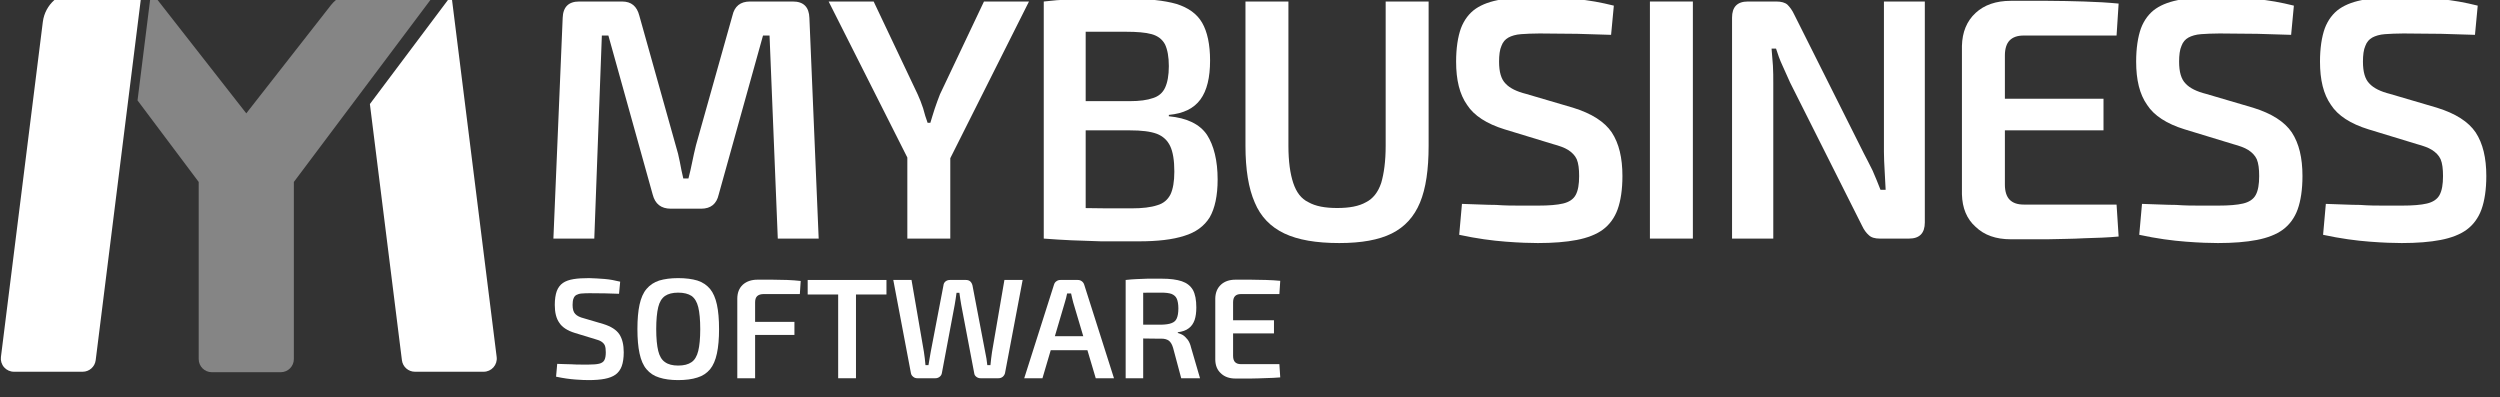
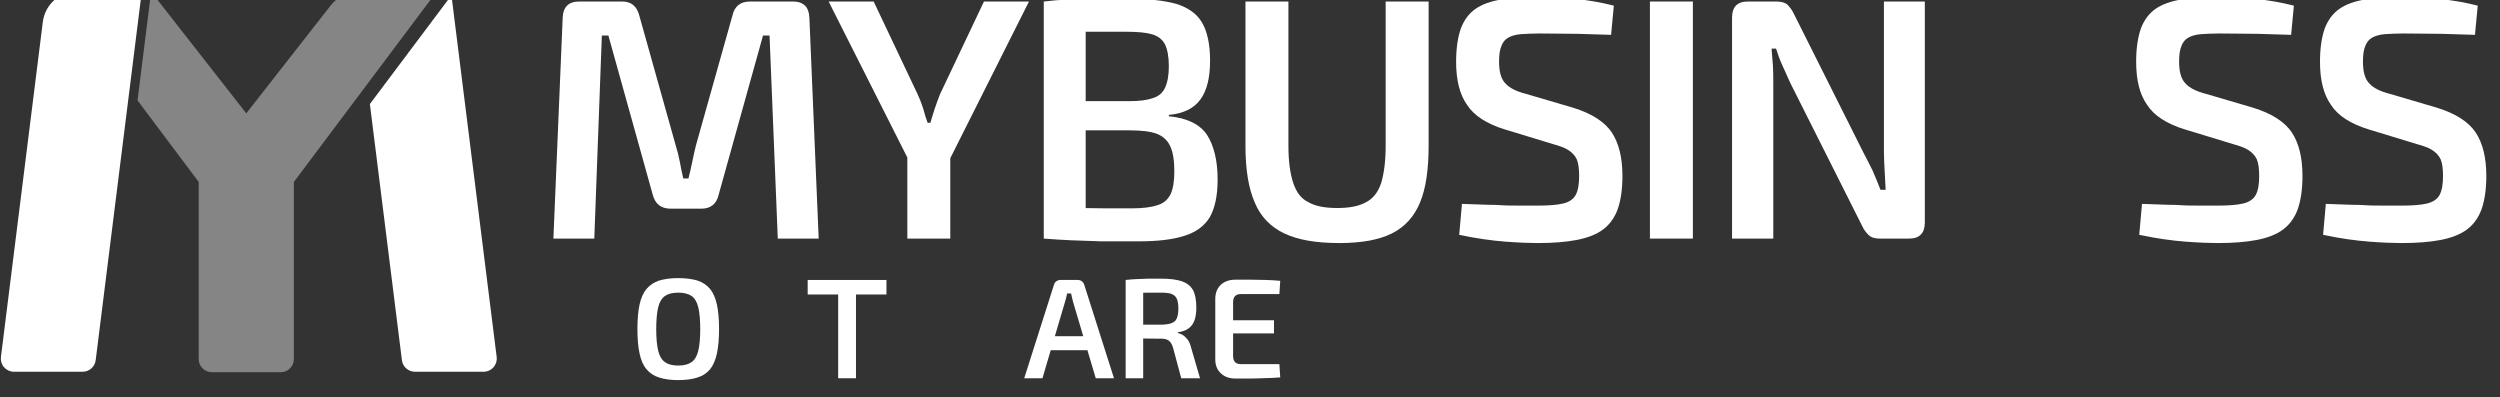
<svg xmlns="http://www.w3.org/2000/svg" width="100%" height="100%" viewBox="0 0 2852 453" version="1.1" xml:space="preserve" style="fill-rule:evenodd;clip-rule:evenodd;stroke-linejoin:round;stroke-miterlimit:2;">
  <rect x="0" y="0" width="2852" height="453" fill="#333333" stroke="none" />
  <g transform="matrix(1,0,0,1,-4728,-33891)">
    <g id="myb-logo-white" transform="matrix(0.986,0,0,0.969,-1202.17,3359.8)">
      <rect x="6013.95" y="31499.8" width="2890.88" height="466.939" style="fill:none;" />
      <g transform="matrix(1.099,0,0,1.804,1311.37,16124.7)">
        <g transform="matrix(0.79,0,0,0.572,1118.32,3698.19)">
          <g transform="matrix(2.917,0,0,2.497,4385.36,-22620.9)">
            <g transform="matrix(156.986,0,0,156.986,111.266,12549.3)">
              <path d="M0.76,-0.69C0.791,-0.69 0.807,-0.674 0.808,-0.642L0.835,-0L0.716,-0L0.692,-0.591L0.673,-0.591L0.544,-0.128C0.538,-0.101 0.521,-0.087 0.493,-0.087L0.405,-0.087C0.376,-0.087 0.359,-0.101 0.352,-0.128L0.223,-0.591L0.204,-0.591L0.182,-0L0.063,-0L0.09,-0.642C0.091,-0.674 0.107,-0.69 0.138,-0.69L0.263,-0.69C0.29,-0.69 0.306,-0.676 0.313,-0.649L0.419,-0.271C0.424,-0.255 0.428,-0.239 0.431,-0.223C0.434,-0.207 0.437,-0.191 0.441,-0.175L0.456,-0.175C0.46,-0.191 0.464,-0.207 0.467,-0.223C0.47,-0.239 0.474,-0.255 0.478,-0.272L0.584,-0.649C0.59,-0.676 0.607,-0.69 0.635,-0.69L0.76,-0.69Z" style="fill:white;fill-rule:nonzero;" />
            </g>
            <g transform="matrix(156.986,0,0,156.986,246.117,12549.3)">
              <path d="M0.588,-0.69L0.355,-0.226L0.239,-0.226L0.005,-0.69L0.136,-0.69L0.264,-0.42C0.27,-0.407 0.275,-0.394 0.28,-0.379C0.284,-0.364 0.288,-0.35 0.293,-0.337L0.301,-0.337C0.305,-0.35 0.309,-0.364 0.314,-0.379C0.319,-0.394 0.324,-0.407 0.329,-0.42L0.457,-0.69L0.588,-0.69ZM0.359,-0.305L0.359,-0L0.234,-0L0.234,-0.305L0.359,-0.305Z" style="fill:white;fill-rule:nonzero;" />
            </g>
            <g transform="matrix(156.986,0,0,156.986,333.087,12549.3)">
              <path d="M0.322,-0.698C0.381,-0.698 0.428,-0.693 0.463,-0.683C0.498,-0.672 0.523,-0.654 0.538,-0.628C0.553,-0.602 0.561,-0.565 0.561,-0.518C0.561,-0.469 0.552,-0.431 0.533,-0.405C0.514,-0.379 0.484,-0.364 0.441,-0.36L0.441,-0.356C0.494,-0.351 0.531,-0.333 0.552,-0.302C0.572,-0.271 0.583,-0.227 0.583,-0.172C0.583,-0.125 0.575,-0.088 0.56,-0.062C0.544,-0.036 0.519,-0.018 0.486,-0.008C0.452,0.003 0.408,0.008 0.354,0.008C0.312,0.008 0.275,0.008 0.244,0.008C0.213,0.007 0.184,0.006 0.158,0.005C0.132,0.004 0.105,0.002 0.077,-0L0.091,-0.091C0.107,-0.09 0.137,-0.09 0.18,-0.089C0.223,-0.088 0.274,-0.088 0.333,-0.088C0.364,-0.088 0.389,-0.091 0.407,-0.097C0.425,-0.102 0.438,-0.113 0.446,-0.129C0.453,-0.144 0.457,-0.166 0.457,-0.195C0.457,-0.227 0.453,-0.252 0.445,-0.269C0.437,-0.286 0.424,-0.298 0.406,-0.305C0.387,-0.312 0.361,-0.315 0.328,-0.315L0.09,-0.315L0.09,-0.4L0.327,-0.4C0.356,-0.4 0.378,-0.403 0.395,-0.409C0.411,-0.414 0.423,-0.424 0.43,-0.439C0.437,-0.454 0.441,-0.475 0.441,-0.502C0.441,-0.529 0.437,-0.55 0.43,-0.565C0.422,-0.58 0.409,-0.59 0.391,-0.595C0.373,-0.6 0.348,-0.602 0.316,-0.602L0.222,-0.602C0.195,-0.602 0.17,-0.602 0.149,-0.602C0.128,-0.601 0.108,-0.6 0.091,-0.599L0.077,-0.69C0.102,-0.693 0.127,-0.695 0.15,-0.696C0.172,-0.697 0.198,-0.697 0.226,-0.698C0.253,-0.698 0.285,-0.698 0.322,-0.698ZM0.199,-0.69L0.199,-0L0.077,-0L0.077,-0.69L0.199,-0.69Z" style="fill:white;fill-rule:nonzero;" />
            </g>
            <g transform="matrix(156.986,0,0,156.986,426.023,12549.3)">
              <path d="M0.605,-0.69L0.605,-0.27C0.605,-0.201 0.597,-0.146 0.58,-0.105C0.563,-0.064 0.536,-0.034 0.498,-0.015C0.46,0.004 0.409,0.013 0.345,0.013C0.278,0.013 0.225,0.004 0.185,-0.015C0.145,-0.034 0.116,-0.064 0.099,-0.105C0.081,-0.146 0.072,-0.201 0.072,-0.27L0.072,-0.69L0.197,-0.69L0.197,-0.27C0.197,-0.225 0.202,-0.189 0.211,-0.162C0.22,-0.135 0.234,-0.116 0.255,-0.106C0.276,-0.094 0.304,-0.089 0.339,-0.089C0.374,-0.089 0.402,-0.094 0.423,-0.106C0.443,-0.116 0.458,-0.135 0.467,-0.162C0.475,-0.189 0.48,-0.225 0.48,-0.27L0.48,-0.69L0.605,-0.69Z" style="fill:white;fill-rule:nonzero;" />
            </g>
            <g transform="matrix(156.986,0,0,156.986,526.023,12549.3)">
              <path d="M0.289,-0.703C0.323,-0.702 0.359,-0.7 0.397,-0.697C0.434,-0.694 0.471,-0.687 0.507,-0.678L0.499,-0.593C0.47,-0.594 0.437,-0.595 0.4,-0.596C0.362,-0.596 0.326,-0.597 0.291,-0.597C0.27,-0.597 0.252,-0.596 0.237,-0.595C0.222,-0.594 0.209,-0.59 0.2,-0.585C0.191,-0.58 0.184,-0.572 0.18,-0.561C0.175,-0.55 0.173,-0.534 0.173,-0.515C0.173,-0.485 0.179,-0.464 0.192,-0.451C0.204,-0.438 0.224,-0.428 0.252,-0.421L0.388,-0.381C0.443,-0.364 0.48,-0.34 0.501,-0.309C0.522,-0.277 0.532,-0.235 0.532,-0.182C0.532,-0.143 0.527,-0.11 0.518,-0.085C0.509,-0.06 0.494,-0.04 0.475,-0.026C0.456,-0.012 0.43,-0.002 0.399,0.004C0.368,0.01 0.33,0.013 0.286,0.013C0.263,0.013 0.232,0.012 0.193,0.009C0.153,0.006 0.108,-0 0.057,-0.011L0.065,-0.101C0.104,-0.1 0.137,-0.098 0.164,-0.098C0.191,-0.096 0.214,-0.096 0.233,-0.096L0.287,-0.096C0.318,-0.096 0.342,-0.098 0.359,-0.102C0.376,-0.106 0.389,-0.114 0.396,-0.127C0.403,-0.14 0.406,-0.158 0.406,-0.182C0.406,-0.203 0.404,-0.219 0.399,-0.231C0.394,-0.242 0.385,-0.251 0.374,-0.258C0.363,-0.265 0.348,-0.27 0.33,-0.275L0.189,-0.318C0.137,-0.334 0.1,-0.358 0.08,-0.389C0.058,-0.42 0.048,-0.462 0.048,-0.515C0.048,-0.554 0.053,-0.587 0.062,-0.612C0.071,-0.636 0.086,-0.656 0.105,-0.669C0.124,-0.682 0.149,-0.691 0.18,-0.696C0.21,-0.701 0.246,-0.703 0.289,-0.703Z" style="fill:white;fill-rule:nonzero;" />
            </g>
            <g transform="matrix(156.986,0,0,156.986,610.01,12549.3)">
              <rect x="0.077" y="-0.69" width="0.125" height="0.69" style="fill:white;fill-rule:nonzero;" />
            </g>
            <g transform="matrix(156.986,0,0,156.986,647.53,12549.3)">
              <path d="M0.638,-0.69L0.638,-0.047C0.638,-0.016 0.623,-0 0.592,-0L0.507,-0C0.493,-0 0.482,-0.003 0.475,-0.01C0.468,-0.016 0.461,-0.025 0.455,-0.038L0.246,-0.454C0.239,-0.469 0.232,-0.485 0.224,-0.503C0.216,-0.52 0.21,-0.537 0.205,-0.553L0.192,-0.553C0.193,-0.536 0.195,-0.52 0.196,-0.503C0.197,-0.486 0.197,-0.469 0.197,-0.452L0.197,-0L0.077,-0L0.077,-0.643C0.077,-0.674 0.092,-0.69 0.123,-0.69L0.206,-0.69C0.22,-0.69 0.231,-0.687 0.238,-0.681C0.245,-0.674 0.252,-0.665 0.258,-0.652L0.461,-0.247C0.469,-0.232 0.477,-0.216 0.486,-0.198C0.494,-0.179 0.502,-0.161 0.509,-0.142L0.524,-0.142C0.523,-0.161 0.522,-0.18 0.521,-0.199C0.52,-0.217 0.519,-0.235 0.519,-0.253L0.519,-0.69L0.638,-0.69Z" style="fill:white;fill-rule:nonzero;" />
            </g>
            <g transform="matrix(156.986,0,0,156.986,753.496,12549.3)">
-               <path d="M0.213,-0.692L0.32,-0.692C0.356,-0.692 0.392,-0.691 0.427,-0.69C0.462,-0.689 0.496,-0.687 0.527,-0.684L0.521,-0.591L0.251,-0.591C0.232,-0.591 0.219,-0.586 0.21,-0.577C0.201,-0.568 0.196,-0.553 0.196,-0.533L0.196,-0.157C0.196,-0.137 0.201,-0.122 0.21,-0.113C0.219,-0.104 0.232,-0.099 0.251,-0.099L0.521,-0.099L0.527,-0.006C0.496,-0.003 0.462,-0.002 0.427,-0.001C0.392,0.001 0.356,0.001 0.32,0.002C0.283,0.002 0.248,0.002 0.213,0.002C0.17,0.002 0.136,-0.01 0.111,-0.034C0.085,-0.057 0.072,-0.089 0.071,-0.129L0.071,-0.561C0.072,-0.601 0.085,-0.633 0.111,-0.657C0.136,-0.68 0.17,-0.692 0.213,-0.692ZM0.089,-0.407L0.483,-0.407L0.483,-0.315L0.089,-0.315L0.089,-0.407Z" style="fill:white;fill-rule:nonzero;" />
-             </g>
+               </g>
            <g transform="matrix(156.986,0,0,156.986,836.698,12549.3)">
              <path d="M0.289,-0.703C0.323,-0.702 0.359,-0.7 0.397,-0.697C0.434,-0.694 0.471,-0.687 0.507,-0.678L0.499,-0.593C0.47,-0.594 0.437,-0.595 0.4,-0.596C0.362,-0.596 0.326,-0.597 0.291,-0.597C0.27,-0.597 0.252,-0.596 0.237,-0.595C0.222,-0.594 0.209,-0.59 0.2,-0.585C0.191,-0.58 0.184,-0.572 0.18,-0.561C0.175,-0.55 0.173,-0.534 0.173,-0.515C0.173,-0.485 0.179,-0.464 0.192,-0.451C0.204,-0.438 0.224,-0.428 0.252,-0.421L0.388,-0.381C0.443,-0.364 0.48,-0.34 0.501,-0.309C0.522,-0.277 0.532,-0.235 0.532,-0.182C0.532,-0.143 0.527,-0.11 0.518,-0.085C0.509,-0.06 0.494,-0.04 0.475,-0.026C0.456,-0.012 0.43,-0.002 0.399,0.004C0.368,0.01 0.33,0.013 0.286,0.013C0.263,0.013 0.232,0.012 0.193,0.009C0.153,0.006 0.108,-0 0.057,-0.011L0.065,-0.101C0.104,-0.1 0.137,-0.098 0.164,-0.098C0.191,-0.096 0.214,-0.096 0.233,-0.096L0.287,-0.096C0.318,-0.096 0.342,-0.098 0.359,-0.102C0.376,-0.106 0.389,-0.114 0.396,-0.127C0.403,-0.14 0.406,-0.158 0.406,-0.182C0.406,-0.203 0.404,-0.219 0.399,-0.231C0.394,-0.242 0.385,-0.251 0.374,-0.258C0.363,-0.265 0.348,-0.27 0.33,-0.275L0.189,-0.318C0.137,-0.334 0.1,-0.358 0.08,-0.389C0.058,-0.42 0.048,-0.462 0.048,-0.515C0.048,-0.554 0.053,-0.587 0.062,-0.612C0.071,-0.636 0.086,-0.656 0.105,-0.669C0.124,-0.682 0.149,-0.691 0.18,-0.696C0.21,-0.701 0.246,-0.703 0.289,-0.703Z" style="fill:white;fill-rule:nonzero;" />
            </g>
            <g transform="matrix(156.986,0,0,156.986,920.686,12549.3)">
              <path d="M0.289,-0.703C0.323,-0.702 0.359,-0.7 0.397,-0.697C0.434,-0.694 0.471,-0.687 0.507,-0.678L0.499,-0.593C0.47,-0.594 0.437,-0.595 0.4,-0.596C0.362,-0.596 0.326,-0.597 0.291,-0.597C0.27,-0.597 0.252,-0.596 0.237,-0.595C0.222,-0.594 0.209,-0.59 0.2,-0.585C0.191,-0.58 0.184,-0.572 0.18,-0.561C0.175,-0.55 0.173,-0.534 0.173,-0.515C0.173,-0.485 0.179,-0.464 0.192,-0.451C0.204,-0.438 0.224,-0.428 0.252,-0.421L0.388,-0.381C0.443,-0.364 0.48,-0.34 0.501,-0.309C0.522,-0.277 0.532,-0.235 0.532,-0.182C0.532,-0.143 0.527,-0.11 0.518,-0.085C0.509,-0.06 0.494,-0.04 0.475,-0.026C0.456,-0.012 0.43,-0.002 0.399,0.004C0.368,0.01 0.33,0.013 0.286,0.013C0.263,0.013 0.232,0.012 0.193,0.009C0.153,0.006 0.108,-0 0.057,-0.011L0.065,-0.101C0.104,-0.1 0.137,-0.098 0.164,-0.098C0.191,-0.096 0.214,-0.096 0.233,-0.096L0.287,-0.096C0.318,-0.096 0.342,-0.098 0.359,-0.102C0.376,-0.106 0.389,-0.114 0.396,-0.127C0.403,-0.14 0.406,-0.158 0.406,-0.182C0.406,-0.203 0.404,-0.219 0.399,-0.231C0.394,-0.242 0.385,-0.251 0.374,-0.258C0.363,-0.265 0.348,-0.27 0.33,-0.275L0.189,-0.318C0.137,-0.334 0.1,-0.358 0.08,-0.389C0.058,-0.42 0.048,-0.462 0.048,-0.515C0.048,-0.554 0.053,-0.587 0.062,-0.612C0.071,-0.636 0.086,-0.656 0.105,-0.669C0.124,-0.682 0.149,-0.691 0.18,-0.696C0.21,-0.701 0.246,-0.703 0.289,-0.703Z" style="fill:white;fill-rule:nonzero;" />
            </g>
          </g>
          <g transform="matrix(3.228,0,0,2.763,-18255.6,-82112.1)">
            <g transform="matrix(58.816,0,0,58.816,7121.16,32930.2)">
-               <path d="M0.289,-0.703C0.323,-0.702 0.359,-0.7 0.397,-0.697C0.434,-0.694 0.471,-0.687 0.507,-0.678L0.499,-0.593C0.47,-0.594 0.437,-0.595 0.4,-0.596C0.362,-0.596 0.326,-0.597 0.291,-0.597C0.27,-0.597 0.252,-0.596 0.237,-0.595C0.222,-0.594 0.209,-0.59 0.2,-0.585C0.191,-0.58 0.184,-0.572 0.18,-0.561C0.175,-0.55 0.173,-0.534 0.173,-0.515C0.173,-0.485 0.179,-0.464 0.192,-0.451C0.204,-0.438 0.224,-0.428 0.252,-0.421L0.388,-0.381C0.443,-0.364 0.48,-0.34 0.501,-0.309C0.522,-0.277 0.532,-0.235 0.532,-0.182C0.532,-0.143 0.527,-0.11 0.518,-0.085C0.509,-0.06 0.494,-0.04 0.475,-0.026C0.456,-0.012 0.43,-0.002 0.399,0.004C0.368,0.01 0.33,0.013 0.286,0.013C0.263,0.013 0.232,0.012 0.193,0.009C0.153,0.006 0.108,-0 0.057,-0.011L0.065,-0.101C0.104,-0.1 0.137,-0.098 0.164,-0.098C0.191,-0.096 0.214,-0.096 0.233,-0.096L0.287,-0.096C0.318,-0.096 0.342,-0.098 0.359,-0.102C0.376,-0.106 0.389,-0.114 0.396,-0.127C0.403,-0.14 0.406,-0.158 0.406,-0.182C0.406,-0.203 0.404,-0.219 0.399,-0.231C0.394,-0.242 0.385,-0.251 0.374,-0.258C0.363,-0.265 0.348,-0.27 0.33,-0.275L0.189,-0.318C0.137,-0.334 0.1,-0.358 0.08,-0.389C0.058,-0.42 0.048,-0.462 0.048,-0.515C0.048,-0.554 0.053,-0.587 0.062,-0.612C0.071,-0.636 0.086,-0.656 0.105,-0.669C0.124,-0.682 0.149,-0.691 0.18,-0.696C0.21,-0.701 0.246,-0.703 0.289,-0.703Z" style="fill:white;fill-rule:nonzero;" />
-             </g>
+               </g>
            <g transform="matrix(58.816,0,0,58.816,7154.98,32930.2)">
              <path d="M0.339,-0.703C0.392,-0.703 0.437,-0.697 0.474,-0.686C0.511,-0.674 0.54,-0.654 0.563,-0.627C0.585,-0.6 0.601,-0.563 0.611,-0.517C0.621,-0.471 0.626,-0.414 0.626,-0.345C0.626,-0.277 0.621,-0.22 0.611,-0.174C0.601,-0.127 0.585,-0.09 0.563,-0.063C0.54,-0.036 0.511,-0.016 0.474,-0.005C0.437,0.007 0.392,0.013 0.339,0.013C0.287,0.013 0.243,0.007 0.206,-0.005C0.169,-0.016 0.14,-0.036 0.117,-0.063C0.094,-0.09 0.078,-0.127 0.068,-0.174C0.058,-0.22 0.053,-0.277 0.053,-0.345C0.053,-0.414 0.058,-0.471 0.068,-0.517C0.078,-0.563 0.094,-0.6 0.117,-0.627C0.14,-0.654 0.169,-0.674 0.206,-0.686C0.243,-0.697 0.287,-0.703 0.339,-0.703ZM0.339,-0.601C0.3,-0.601 0.269,-0.593 0.247,-0.578C0.224,-0.562 0.208,-0.536 0.199,-0.499C0.19,-0.462 0.185,-0.41 0.185,-0.345C0.185,-0.28 0.19,-0.229 0.199,-0.192C0.208,-0.155 0.224,-0.128 0.247,-0.113C0.269,-0.097 0.3,-0.089 0.339,-0.089C0.379,-0.089 0.41,-0.097 0.433,-0.113C0.455,-0.128 0.471,-0.155 0.48,-0.192C0.489,-0.229 0.494,-0.28 0.494,-0.345C0.494,-0.41 0.489,-0.462 0.48,-0.499C0.471,-0.536 0.455,-0.562 0.433,-0.578C0.41,-0.593 0.379,-0.601 0.339,-0.601Z" style="fill:white;fill-rule:nonzero;" />
            </g>
            <g transform="matrix(58.816,0,0,58.816,7194.92,32930.2)">
-               <path d="M0.217,-0.692C0.251,-0.692 0.286,-0.692 0.321,-0.692C0.356,-0.691 0.39,-0.691 0.425,-0.69C0.459,-0.689 0.491,-0.686 0.52,-0.683L0.514,-0.591L0.26,-0.591C0.24,-0.591 0.225,-0.586 0.215,-0.577C0.205,-0.568 0.2,-0.553 0.2,-0.533L0.2,-0L0.075,-0L0.075,-0.558C0.075,-0.6 0.088,-0.633 0.114,-0.657C0.14,-0.68 0.174,-0.692 0.217,-0.692ZM0.092,-0.396L0.476,-0.396L0.476,-0.304L0.092,-0.304L0.092,-0.396Z" style="fill:white;fill-rule:nonzero;" />
-             </g>
+               </g>
            <g transform="matrix(58.816,0,0,58.816,7227.21,32930.2)">
              <path d="M0.359,-0.69L0.359,-0L0.234,-0L0.234,-0.69L0.359,-0.69ZM0.573,-0.69L0.573,-0.588L0.02,-0.588L0.02,-0.69L0.573,-0.69Z" style="fill:white;fill-rule:nonzero;" />
            </g>
            <g transform="matrix(58.816,0,0,58.816,7262.08,32930.2)">
-               <path d="M0.936,-0.69L0.812,-0.035C0.809,-0.025 0.804,-0.017 0.796,-0.01C0.787,-0.003 0.777,-0 0.765,-0L0.641,-0C0.63,-0 0.62,-0.003 0.611,-0.01C0.602,-0.017 0.597,-0.025 0.596,-0.036L0.505,-0.515C0.502,-0.53 0.5,-0.544 0.498,-0.558C0.496,-0.572 0.494,-0.586 0.492,-0.6L0.472,-0.6C0.47,-0.586 0.468,-0.572 0.466,-0.558C0.463,-0.543 0.461,-0.529 0.459,-0.515L0.369,-0.036C0.367,-0.025 0.362,-0.017 0.353,-0.01C0.344,-0.003 0.334,-0 0.323,-0L0.198,-0C0.186,-0 0.176,-0.003 0.168,-0.01C0.159,-0.017 0.154,-0.025 0.152,-0.035L0.028,-0.69L0.156,-0.69L0.243,-0.185C0.245,-0.172 0.247,-0.157 0.249,-0.141C0.25,-0.125 0.252,-0.109 0.254,-0.092L0.275,-0.092C0.278,-0.107 0.28,-0.123 0.283,-0.14C0.286,-0.156 0.288,-0.171 0.291,-0.186L0.38,-0.651C0.381,-0.663 0.386,-0.673 0.395,-0.68C0.404,-0.687 0.414,-0.69 0.425,-0.69L0.538,-0.69C0.55,-0.69 0.56,-0.687 0.568,-0.68C0.576,-0.673 0.581,-0.663 0.584,-0.651L0.673,-0.185C0.676,-0.17 0.679,-0.154 0.682,-0.138C0.684,-0.122 0.686,-0.107 0.688,-0.092L0.71,-0.092C0.711,-0.107 0.713,-0.123 0.715,-0.139C0.717,-0.155 0.719,-0.17 0.721,-0.184L0.808,-0.69L0.936,-0.69Z" style="fill:white;fill-rule:nonzero;" />
-             </g>
+               </g>
            <g transform="matrix(58.816,0,0,58.816,7317.49,32930.2)">
              <path d="M0.381,-0.69C0.392,-0.69 0.401,-0.687 0.409,-0.681C0.417,-0.675 0.423,-0.667 0.426,-0.657L0.635,-0L0.507,-0L0.349,-0.532C0.346,-0.543 0.344,-0.553 0.341,-0.564C0.338,-0.575 0.336,-0.585 0.334,-0.595L0.306,-0.595C0.304,-0.585 0.302,-0.575 0.299,-0.564C0.296,-0.553 0.293,-0.543 0.29,-0.532L0.133,-0L0.005,-0L0.214,-0.657C0.217,-0.667 0.222,-0.675 0.231,-0.681C0.239,-0.687 0.248,-0.69 0.259,-0.69L0.381,-0.69ZM0.497,-0.295L0.497,-0.197L0.142,-0.197L0.142,-0.295L0.497,-0.295Z" style="fill:white;fill-rule:nonzero;" />
            </g>
            <g transform="matrix(58.816,0,0,58.816,7355.13,32930.2)">
              <path d="M0.331,-0.699C0.388,-0.699 0.435,-0.693 0.471,-0.681C0.506,-0.669 0.532,-0.649 0.549,-0.62C0.565,-0.591 0.573,-0.55 0.573,-0.497C0.573,-0.462 0.569,-0.433 0.561,-0.409C0.552,-0.384 0.539,-0.365 0.52,-0.351C0.501,-0.336 0.475,-0.327 0.443,-0.323L0.443,-0.318C0.454,-0.315 0.466,-0.31 0.479,-0.303C0.491,-0.295 0.502,-0.284 0.513,-0.27C0.523,-0.256 0.531,-0.238 0.536,-0.216L0.599,-0L0.467,-0L0.41,-0.213C0.403,-0.237 0.393,-0.254 0.38,-0.264C0.367,-0.273 0.35,-0.278 0.328,-0.278C0.285,-0.278 0.248,-0.278 0.217,-0.279C0.186,-0.279 0.161,-0.279 0.141,-0.28C0.12,-0.281 0.102,-0.281 0.087,-0.281L0.09,-0.376L0.328,-0.376C0.358,-0.377 0.382,-0.38 0.399,-0.387C0.416,-0.393 0.429,-0.404 0.436,-0.421C0.443,-0.437 0.447,-0.46 0.447,-0.49C0.447,-0.519 0.443,-0.542 0.436,-0.558C0.429,-0.574 0.416,-0.585 0.399,-0.592C0.382,-0.598 0.358,-0.601 0.328,-0.601C0.269,-0.601 0.219,-0.601 0.177,-0.6C0.135,-0.599 0.106,-0.599 0.091,-0.598L0.077,-0.69C0.104,-0.693 0.129,-0.695 0.153,-0.696C0.176,-0.697 0.202,-0.698 0.23,-0.699C0.258,-0.699 0.292,-0.699 0.331,-0.699ZM0.2,-0.69L0.2,-0L0.077,-0L0.077,-0.69L0.2,-0.69Z" style="fill:white;fill-rule:nonzero;" />
            </g>
            <g transform="matrix(58.816,0,0,58.816,7392.48,32930.2)">
              <path d="M0.213,-0.692L0.32,-0.692C0.356,-0.692 0.392,-0.691 0.427,-0.69C0.462,-0.689 0.496,-0.687 0.527,-0.684L0.521,-0.591L0.251,-0.591C0.232,-0.591 0.219,-0.586 0.21,-0.577C0.201,-0.568 0.196,-0.553 0.196,-0.533L0.196,-0.157C0.196,-0.137 0.201,-0.122 0.21,-0.113C0.219,-0.104 0.232,-0.099 0.251,-0.099L0.521,-0.099L0.527,-0.006C0.496,-0.003 0.462,-0.002 0.427,-0.001C0.392,0.001 0.356,0.001 0.32,0.002C0.283,0.002 0.248,0.002 0.213,0.002C0.17,0.002 0.136,-0.01 0.111,-0.034C0.085,-0.057 0.072,-0.089 0.071,-0.129L0.071,-0.561C0.072,-0.601 0.085,-0.633 0.111,-0.657C0.136,-0.68 0.17,-0.692 0.213,-0.692ZM0.089,-0.407L0.483,-0.407L0.483,-0.315L0.089,-0.315L0.089,-0.407Z" style="fill:white;fill-rule:nonzero;" />
            </g>
          </g>
        </g>
        <g transform="matrix(2.582,0,0,1.6,-1468.03,2365.86)">
          <g transform="matrix(-0.388,0,0,0.388,3073.21,2222.93)">
            <clipPath id="_clip1">
              <path d="M1539.81,4131.58L2239.81,4131.58L2239.81,4671.58L1539.81,4671.58L1539.81,4131.58ZM1959.81,4391.58C1959.81,4391.58 2017.92,4314.1 2061.81,4255.58C2070.9,4243.46 2072.36,4227.25 2065.59,4213.7C2058.81,4200.14 2044.96,4191.58 2029.81,4191.58C2018.05,4191.58 2009.81,4191.58 2009.81,4191.58L1909.81,4319.44C1909.81,4319.44 1848.39,4240.91 1821.82,4206.94C1814.24,4197.25 1802.62,4191.58 1790.31,4191.58C1774.46,4191.58 1709.81,4161.58 1709.81,4161.58L1704.31,4183.58L1709.81,4191.58L1859.81,4391.58L1859.81,4576.58C1859.81,4580.56 1861.39,4584.38 1864.2,4587.19C1867.02,4590 1870.83,4591.58 1874.81,4591.58L1944.81,4591.58C1948.79,4591.58 1952.6,4590 1955.41,4587.19C1958.23,4584.38 1959.81,4580.56 1959.81,4576.58C1959.81,4530.1 1959.81,4391.58 1959.81,4391.58Z" />
            </clipPath>
            <g clip-path="url(#_clip1)">
              <path d="M1675.44,4586.58C1671.48,4586.58 1667.72,4584.89 1665.1,4581.92C1662.48,4578.95 1661.26,4575 1661.75,4571.07C1670.95,4497.42 1709.81,4186.58 1709.81,4186.58C1709.81,4186.58 1740.68,4186.58 1768.12,4186.58C1778.68,4186.58 1788.73,4191.12 1795.71,4199.03C1802.7,4206.94 1805.95,4217.47 1804.64,4227.95C1793.52,4316.9 1767.81,4522.55 1761.32,4574.5C1760.46,4581.4 1754.59,4586.58 1747.63,4586.58C1729.49,4586.58 1695.39,4586.58 1675.44,4586.58Z" style="fill:white;" />
            </g>
          </g>
          <g transform="matrix(0.388,0,0,0.388,1509,2378.16)">
            <clipPath id="_clip2">
              <path d="M2516.59,3647L1646.59,3647L1646.59,4357L2516.59,4357L2516.59,3647ZM1873.58,4187C1869.28,4187 1865.18,4185.15 1862.33,4181.93C1859.49,4178.7 1858.16,4174.41 1858.69,4170.14C1866.22,4109.94 1891.86,3904.8 1902.21,3822.04C1904.71,3802.02 1921.72,3787 1941.9,3787L2006.59,3787C2006.59,3787 1966.86,4104.8 1958.23,4173.86C1957.29,4181.37 1950.91,4187 1943.34,4187C1925.39,4187 1893.29,4187 1873.58,4187Z" />
            </clipPath>
            <g clip-path="url(#_clip2)">
              <path d="M2056.59,3987C2056.59,3987 1994.99,3904.88 1950.75,3845.88C1942.38,3834.73 1941.04,3819.81 1947.27,3807.34C1953.5,3794.88 1966.25,3787 1980.18,3787C1995.24,3787 2006.59,3787 2006.59,3787L2106.59,3914.86C2106.59,3914.86 2169.52,3834.39 2195.54,3801.13C2202.51,3792.21 2213.2,3787 2224.52,3787C2253.3,3787 2306.59,3787 2306.59,3787L2156.59,3987L2156.59,4173.2C2156.59,4180.82 2150.41,4187 2142.79,4187C2123.71,4187 2089.47,4187 2070.39,4187C2062.76,4187 2056.59,4180.82 2056.59,4173.2C2056.59,4127.96 2056.59,3987 2056.59,3987Z" style="fill:white;fill-opacity:0.4;" />
            </g>
          </g>
          <g transform="matrix(0.388,0,0,0.388,1581.56,2222.93)">
            <path d="M1675.44,4586.58C1671.48,4586.58 1667.72,4584.89 1665.1,4581.92C1662.48,4578.95 1661.26,4575 1661.75,4571.07C1669.13,4511.99 1695.6,4300.26 1705.78,4218.82C1708.08,4200.4 1723.74,4186.58 1742.29,4186.58L1809.81,4186.58C1809.81,4186.58 1769.67,4507.68 1761.32,4574.5C1760.46,4581.4 1754.59,4586.58 1747.63,4586.58L1675.44,4586.58Z" style="fill:white;" />
          </g>
        </g>
      </g>
    </g>
  </g>
</svg>